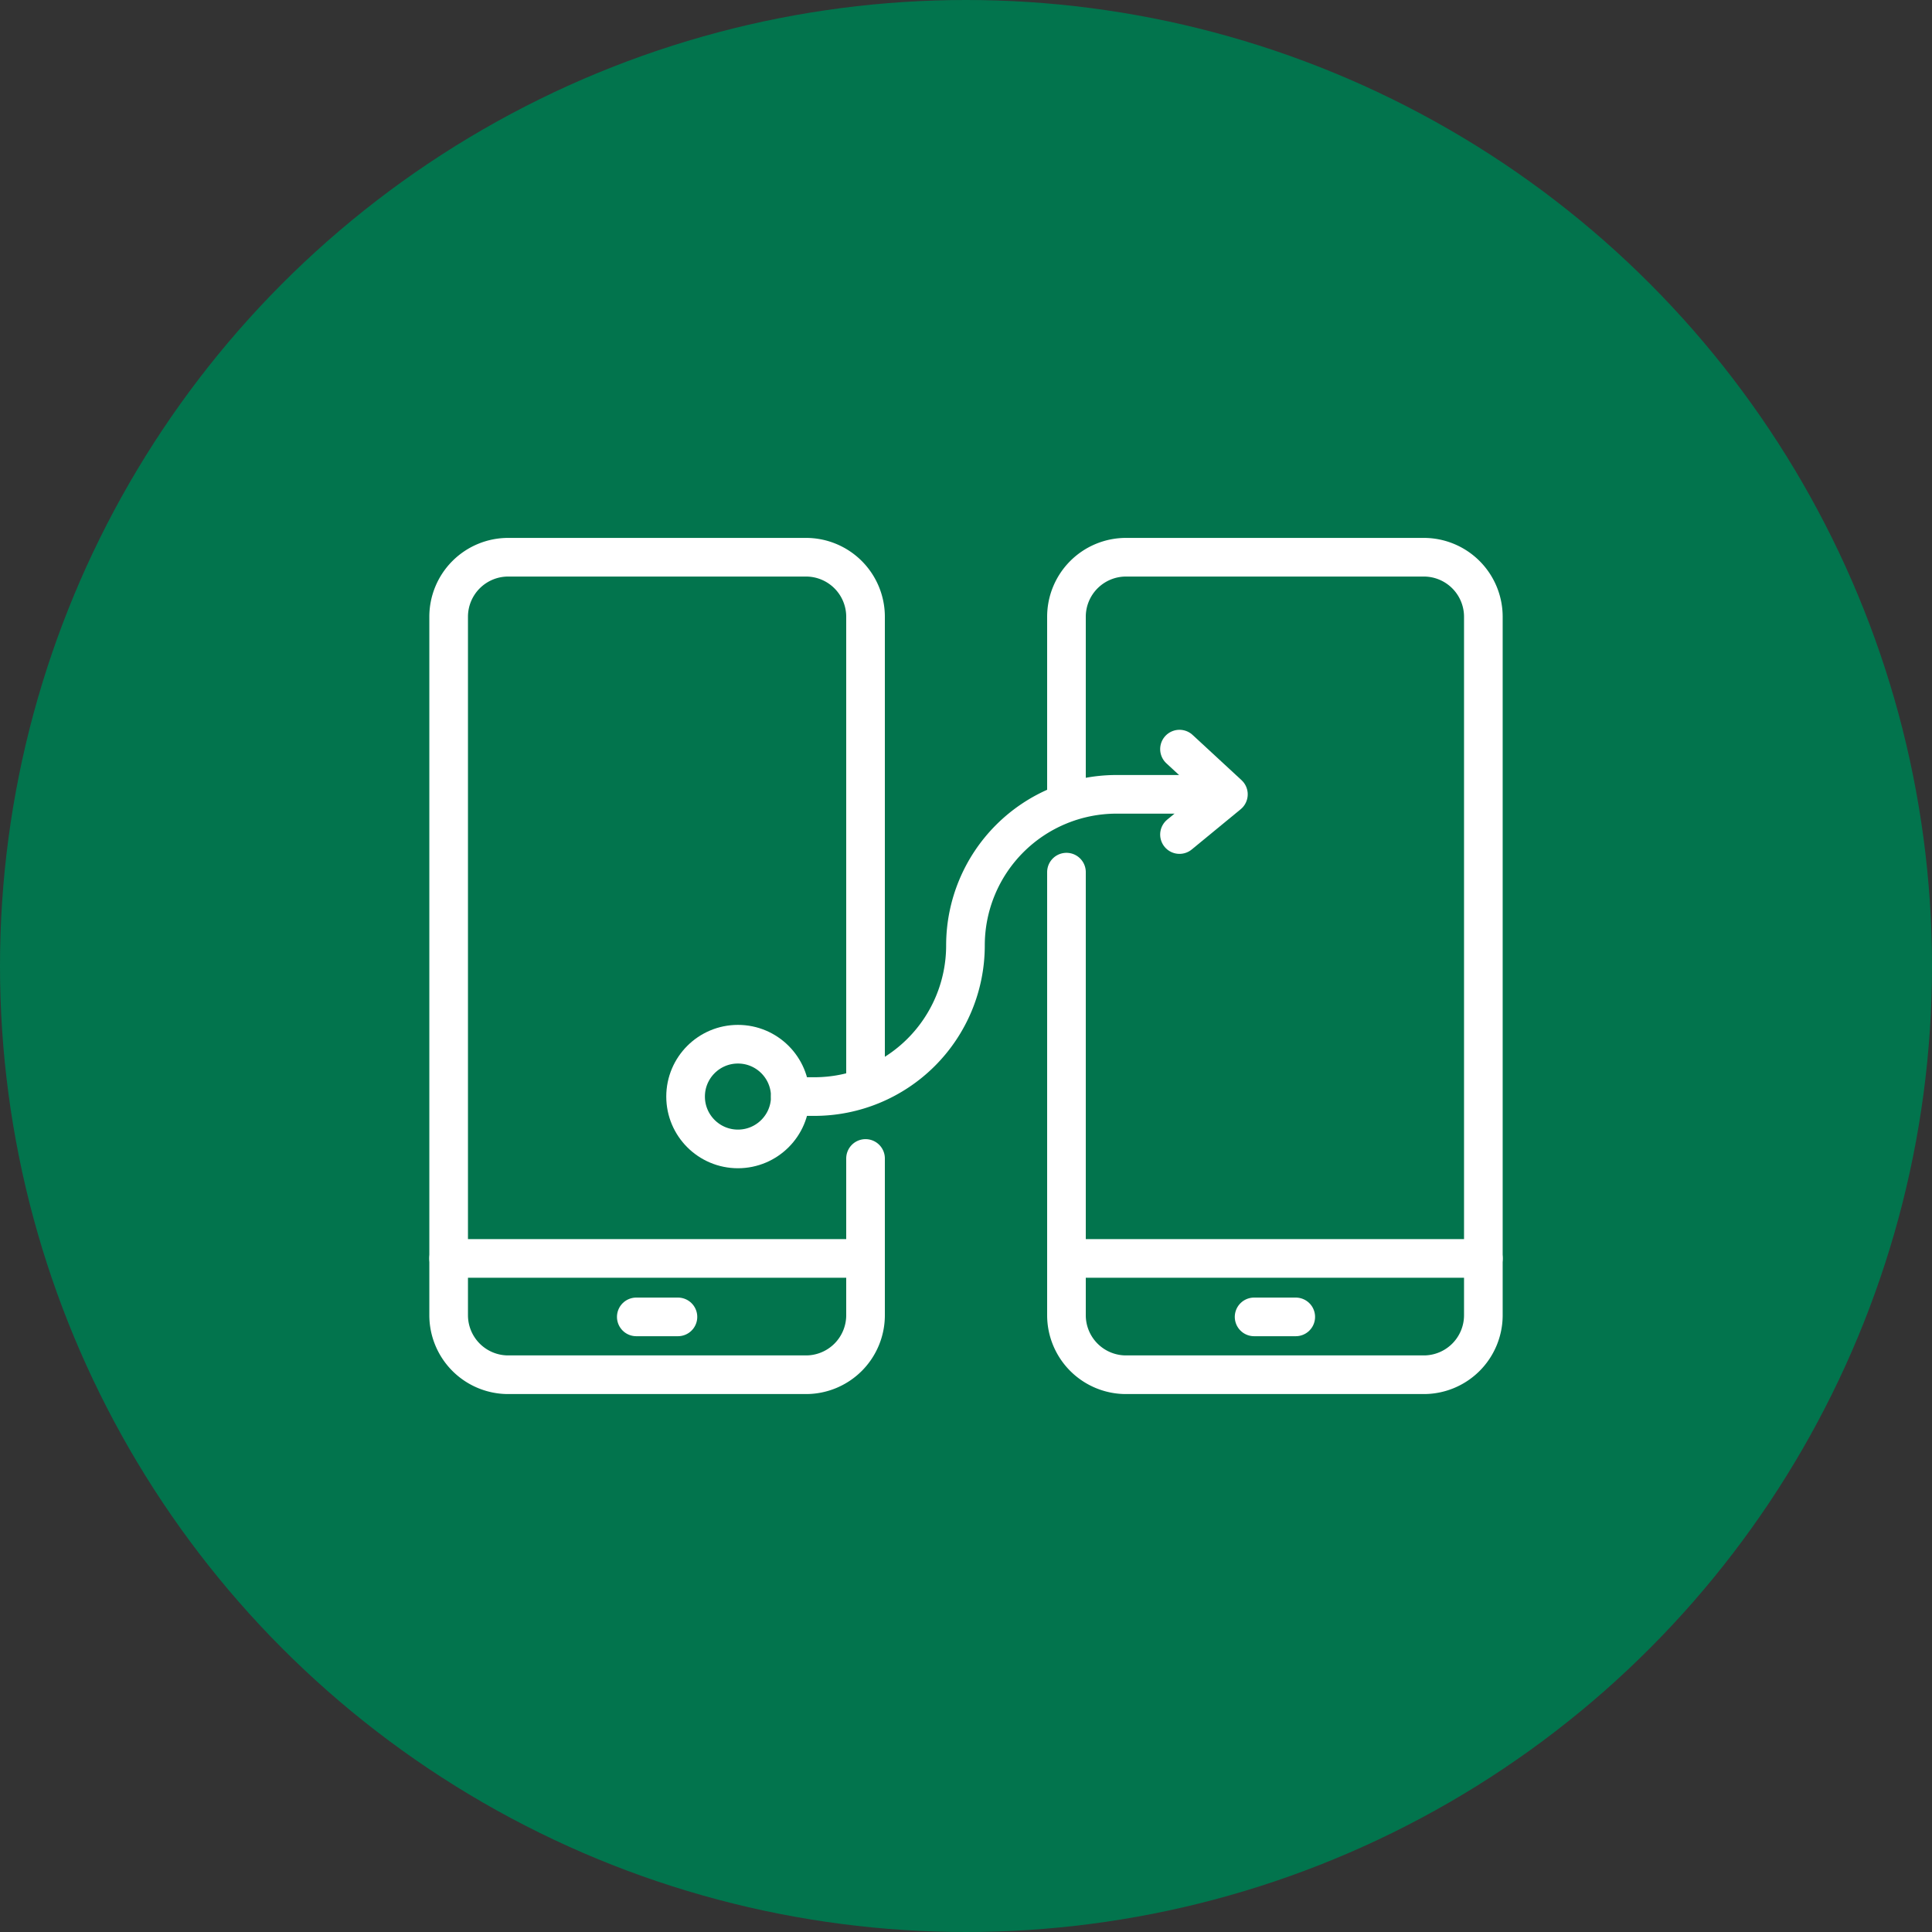
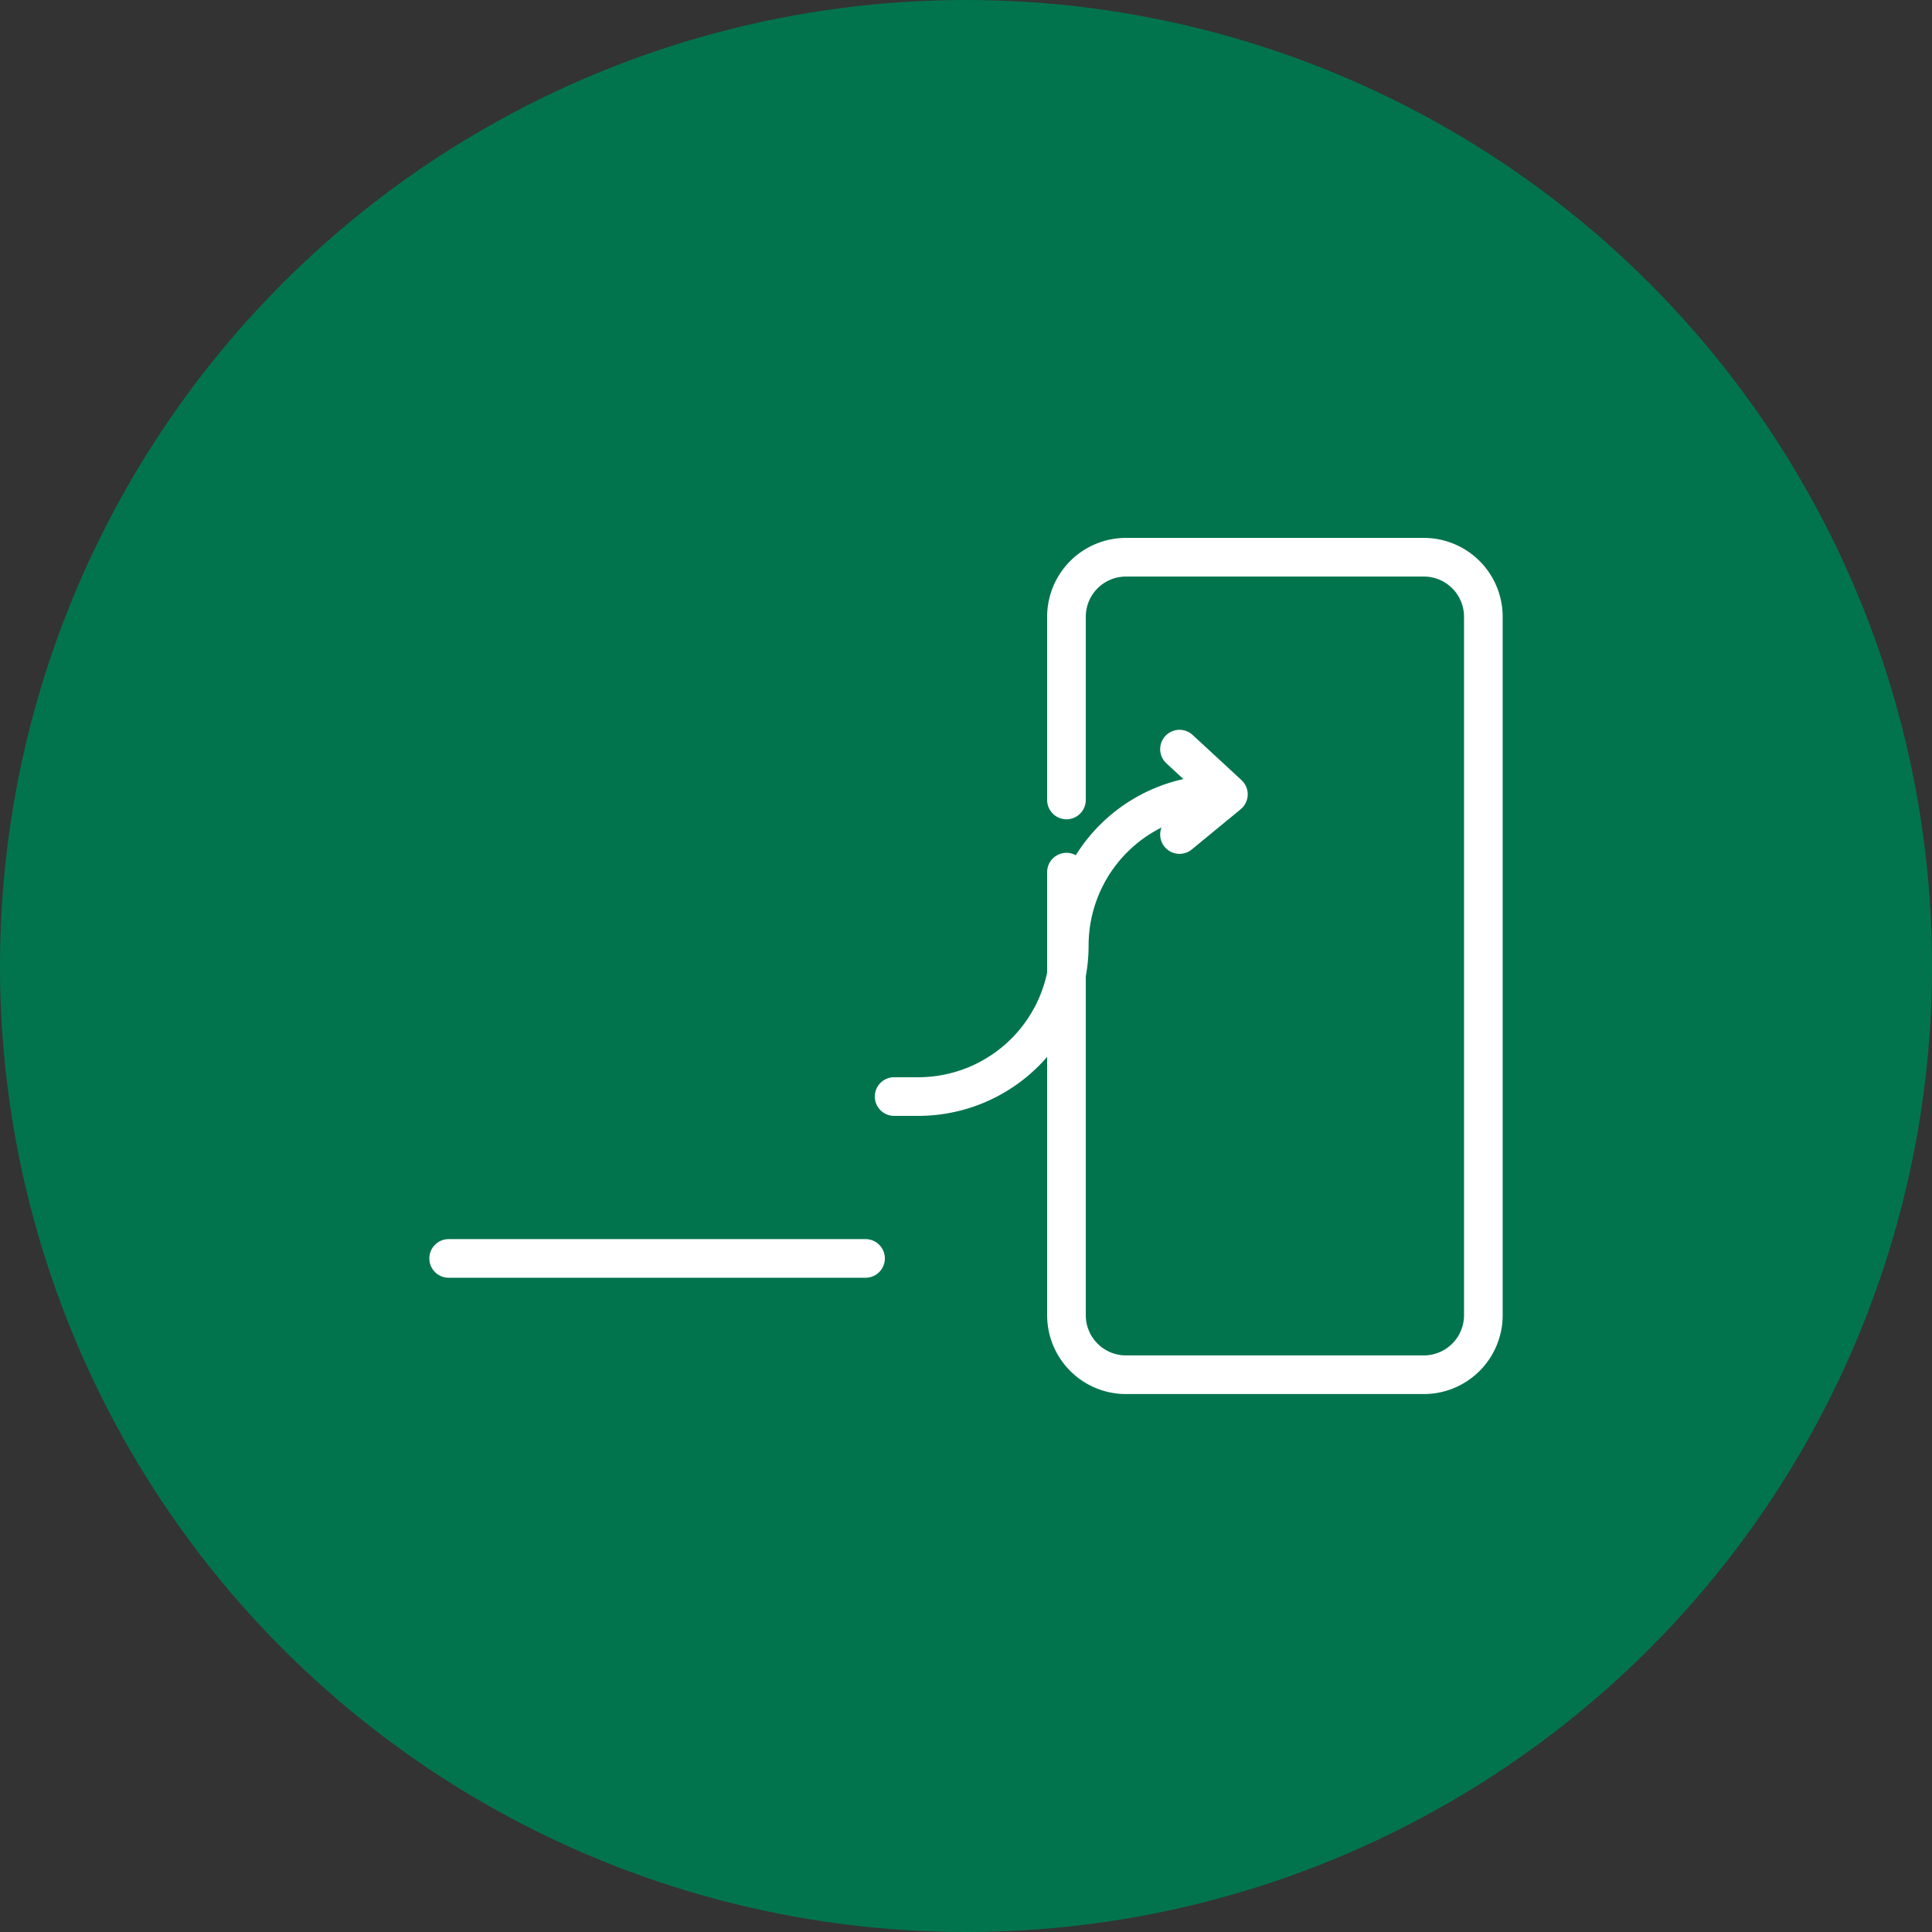
<svg xmlns="http://www.w3.org/2000/svg" width="50" height="50" viewBox="0 0 50 50">
  <rect x="0" y="0" width="50" height="50" fill="#333333" stroke="none" />
  <g id="Group_141591" data-name="Group 141591" transform="translate(-214 -1613)">
    <circle id="Ellipse_8503" data-name="Ellipse 8503" cx="25" cy="25" r="25" transform="translate(214 1613)" fill="#02744d" />
    <g id="app" transform="translate(204.423 1553.745)">
      <g id="Group_141770" data-name="Group 141770" transform="translate(21.188 73.676)">
-         <path id="Path_276110" data-name="Path 276110" d="M31.977,89.236v4.056a1.541,1.541,0,0,1-1.541,1.541H22.729a1.541,1.541,0,0,1-1.541-1.541V75.217a1.541,1.541,0,0,1,1.541-1.541h7.707a1.541,1.541,0,0,1,1.541,1.541V87.345" transform="translate(-21.188 -73.676)" fill="none" stroke="#fff" stroke-linecap="round" stroke-linejoin="round" stroke-width="1" />
        <path id="Path_276111" data-name="Path 276111" d="M21.188,392.288H31.977" transform="translate(-21.188 -374.141)" fill="none" stroke="#fff" stroke-linecap="round" stroke-linejoin="round" stroke-width="1" />
-         <path id="Path_276112" data-name="Path 276112" d="M106.439,418.846h1.078" transform="translate(-101.583 -399.186)" fill="none" stroke="#fff" stroke-linecap="round" stroke-linejoin="round" stroke-width="1" />
      </g>
      <g id="Group_141771" data-name="Group 141771" transform="translate(37.177 73.676)">
        <path id="Path_276113" data-name="Path 276113" d="M301.919,79.959V75.218a1.541,1.541,0,0,1,1.541-1.541h7.707a1.541,1.541,0,0,1,1.541,1.541V93.293a1.541,1.541,0,0,1-1.541,1.541H303.46a1.541,1.541,0,0,1-1.541-1.541V81.827" transform="translate(-301.919 -73.677)" fill="none" stroke="#fff" stroke-linecap="round" stroke-linejoin="round" stroke-width="1" />
-         <path id="Path_276114" data-name="Path 276114" d="M301.919,392.288h10.789" transform="translate(-301.919 -374.141)" fill="none" stroke="#fff" stroke-linecap="round" stroke-linejoin="round" stroke-width="1" />
-         <path id="Path_276115" data-name="Path 276115" d="M387.17,418.846h1.078" transform="translate(-382.314 -399.186)" fill="none" stroke="#fff" stroke-linecap="round" stroke-linejoin="round" stroke-width="1" />
      </g>
-       <circle id="Ellipse_9806" data-name="Ellipse 9806" cx="1.355" cy="1.355" r="1.355" transform="translate(27.32 86.279)" fill="none" stroke="#fff" stroke-linecap="round" stroke-linejoin="round" stroke-width="1" />
-       <path id="Path_276116" data-name="Path 276116" d="M187.565,181.417h-2.687a3.911,3.911,0,0,0-3.911,3.911,3.911,3.911,0,0,1-3.911,3.911h-.622" transform="translate(-146.404 -101.605)" fill="none" stroke="#fff" stroke-linecap="round" stroke-linejoin="round" stroke-width="1" />
+       <path id="Path_276116" data-name="Path 276116" d="M187.565,181.417a3.911,3.911,0,0,0-3.911,3.911,3.911,3.911,0,0,1-3.911,3.911h-.622" transform="translate(-146.404 -101.605)" fill="none" stroke="#fff" stroke-linecap="round" stroke-linejoin="round" stroke-width="1" />
      <path id="Path_276117" data-name="Path 276117" d="M353.274,160.872l1.266,1.17-1.266,1.041" transform="translate(-313.172 -82.23)" fill="none" stroke="#fff" stroke-linecap="round" stroke-linejoin="round" stroke-width="1" />
    </g>
  </g>
</svg>